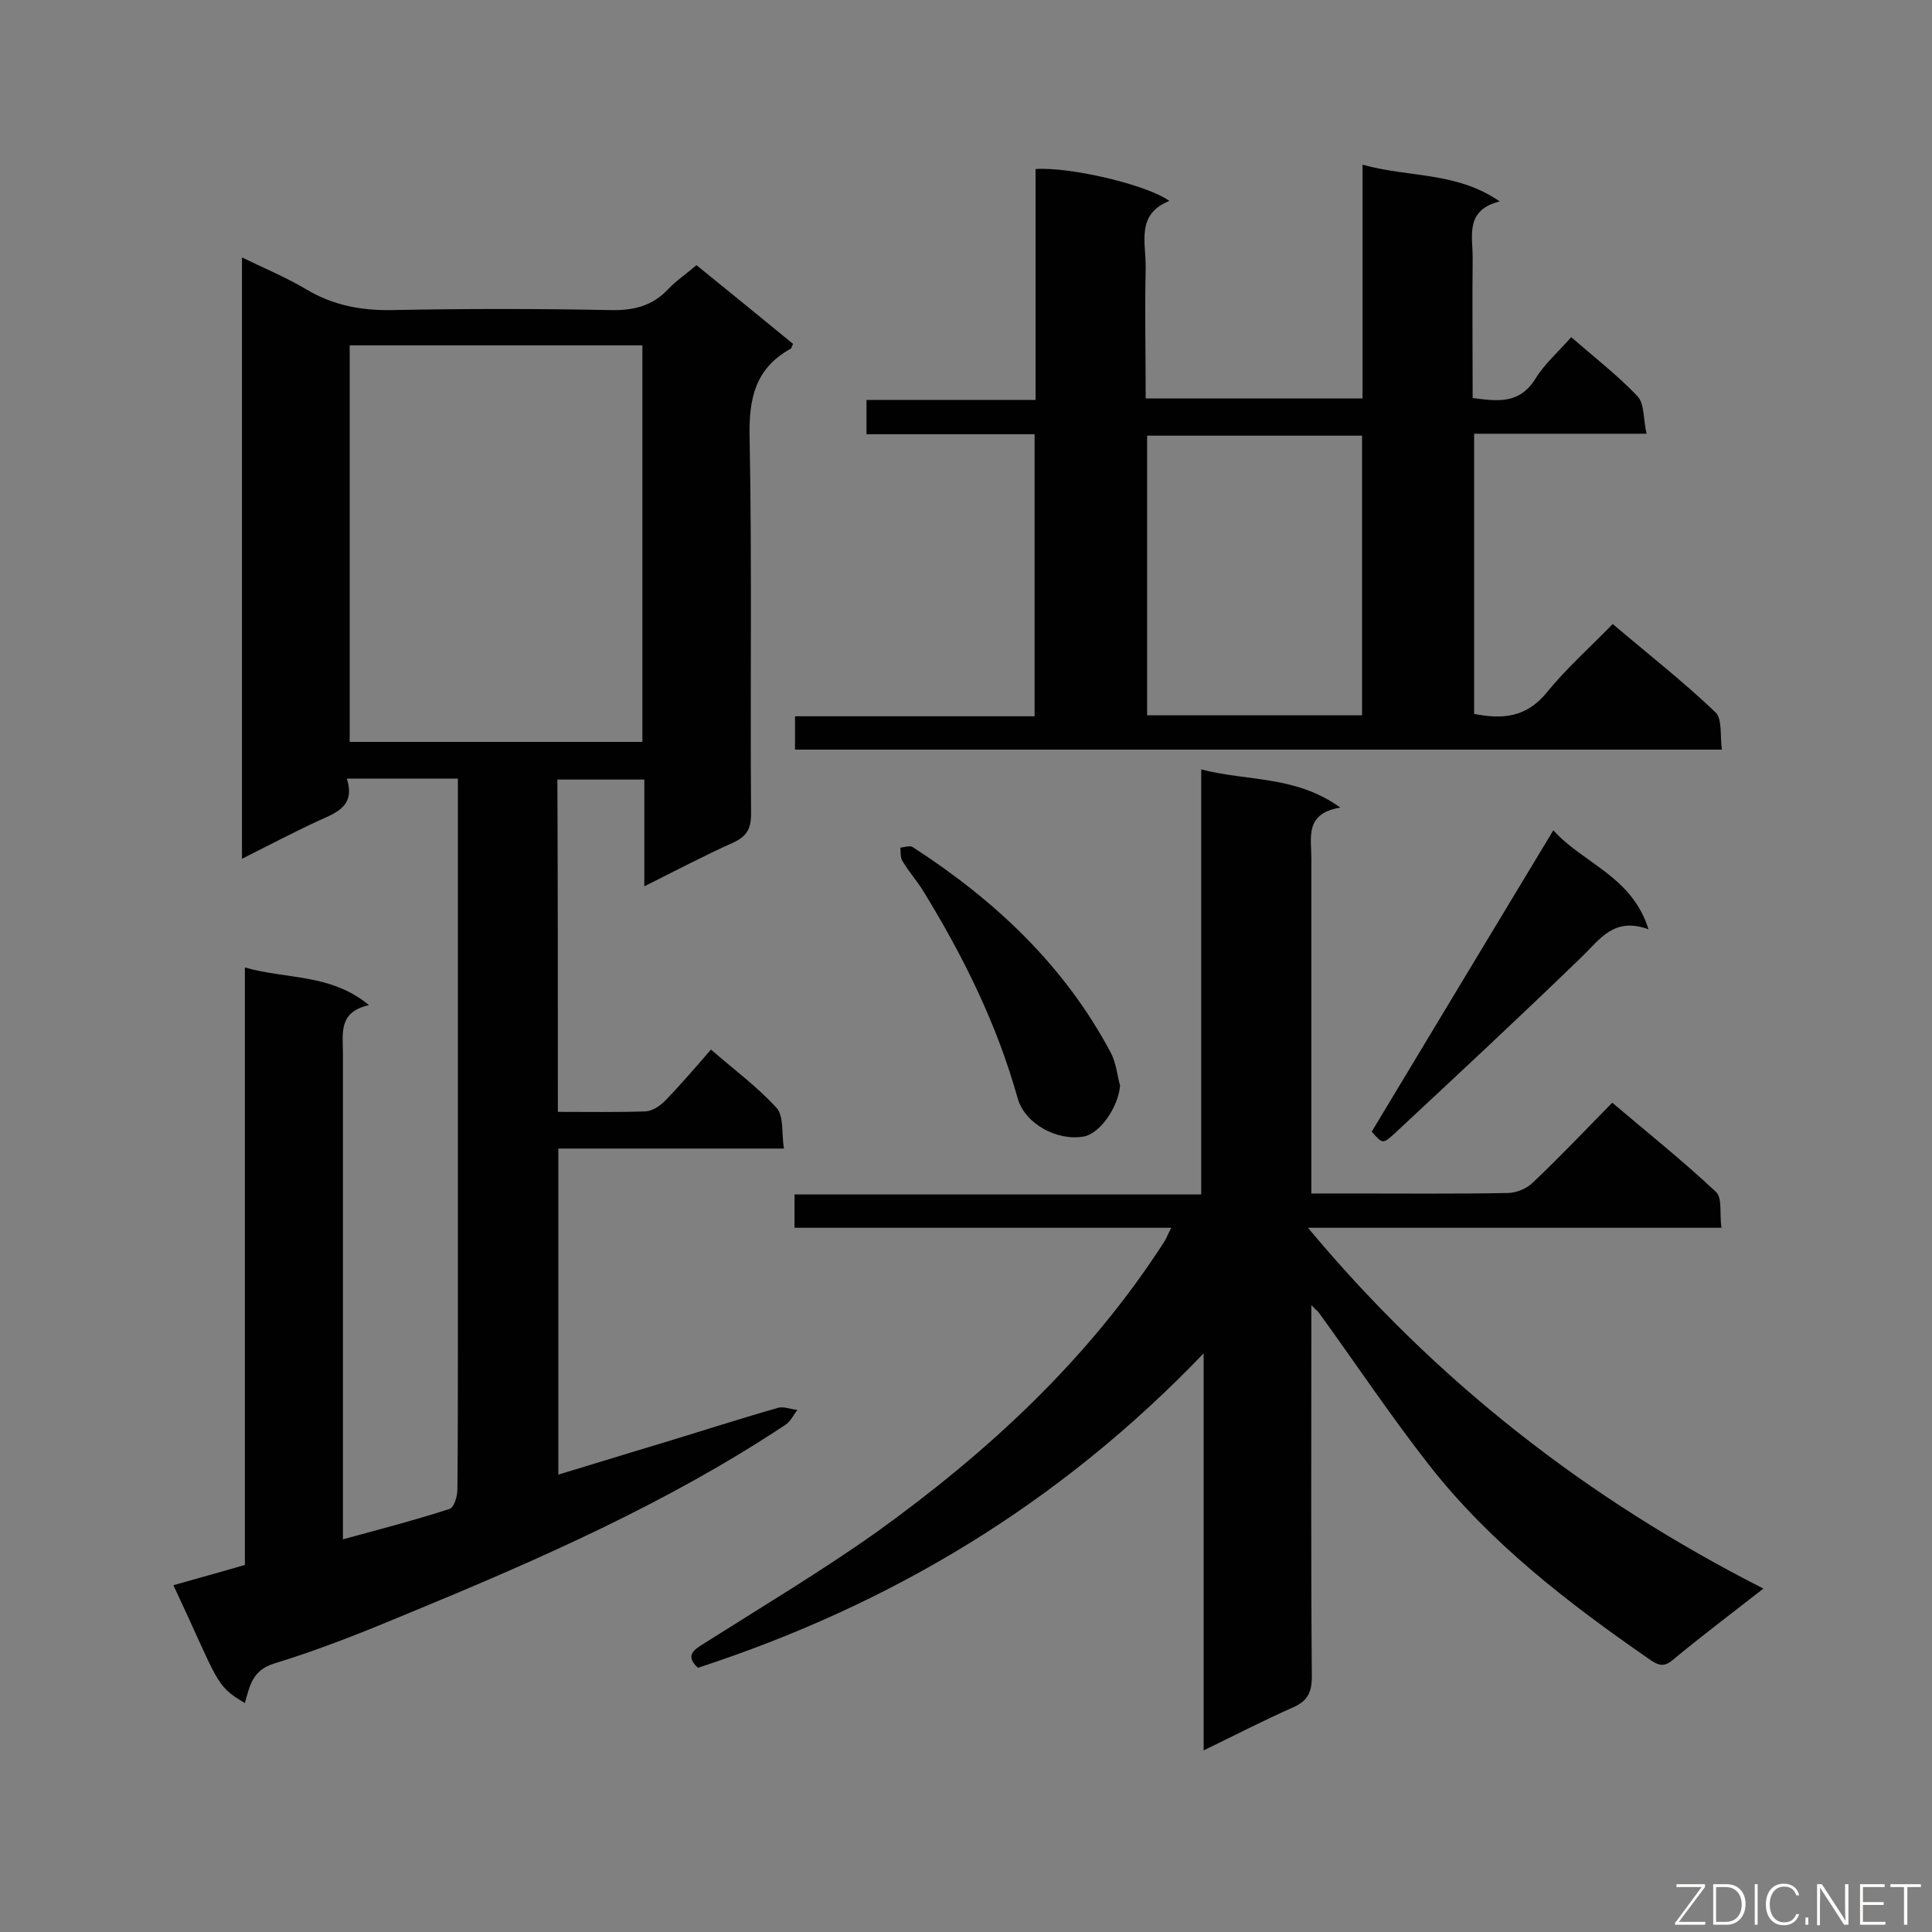
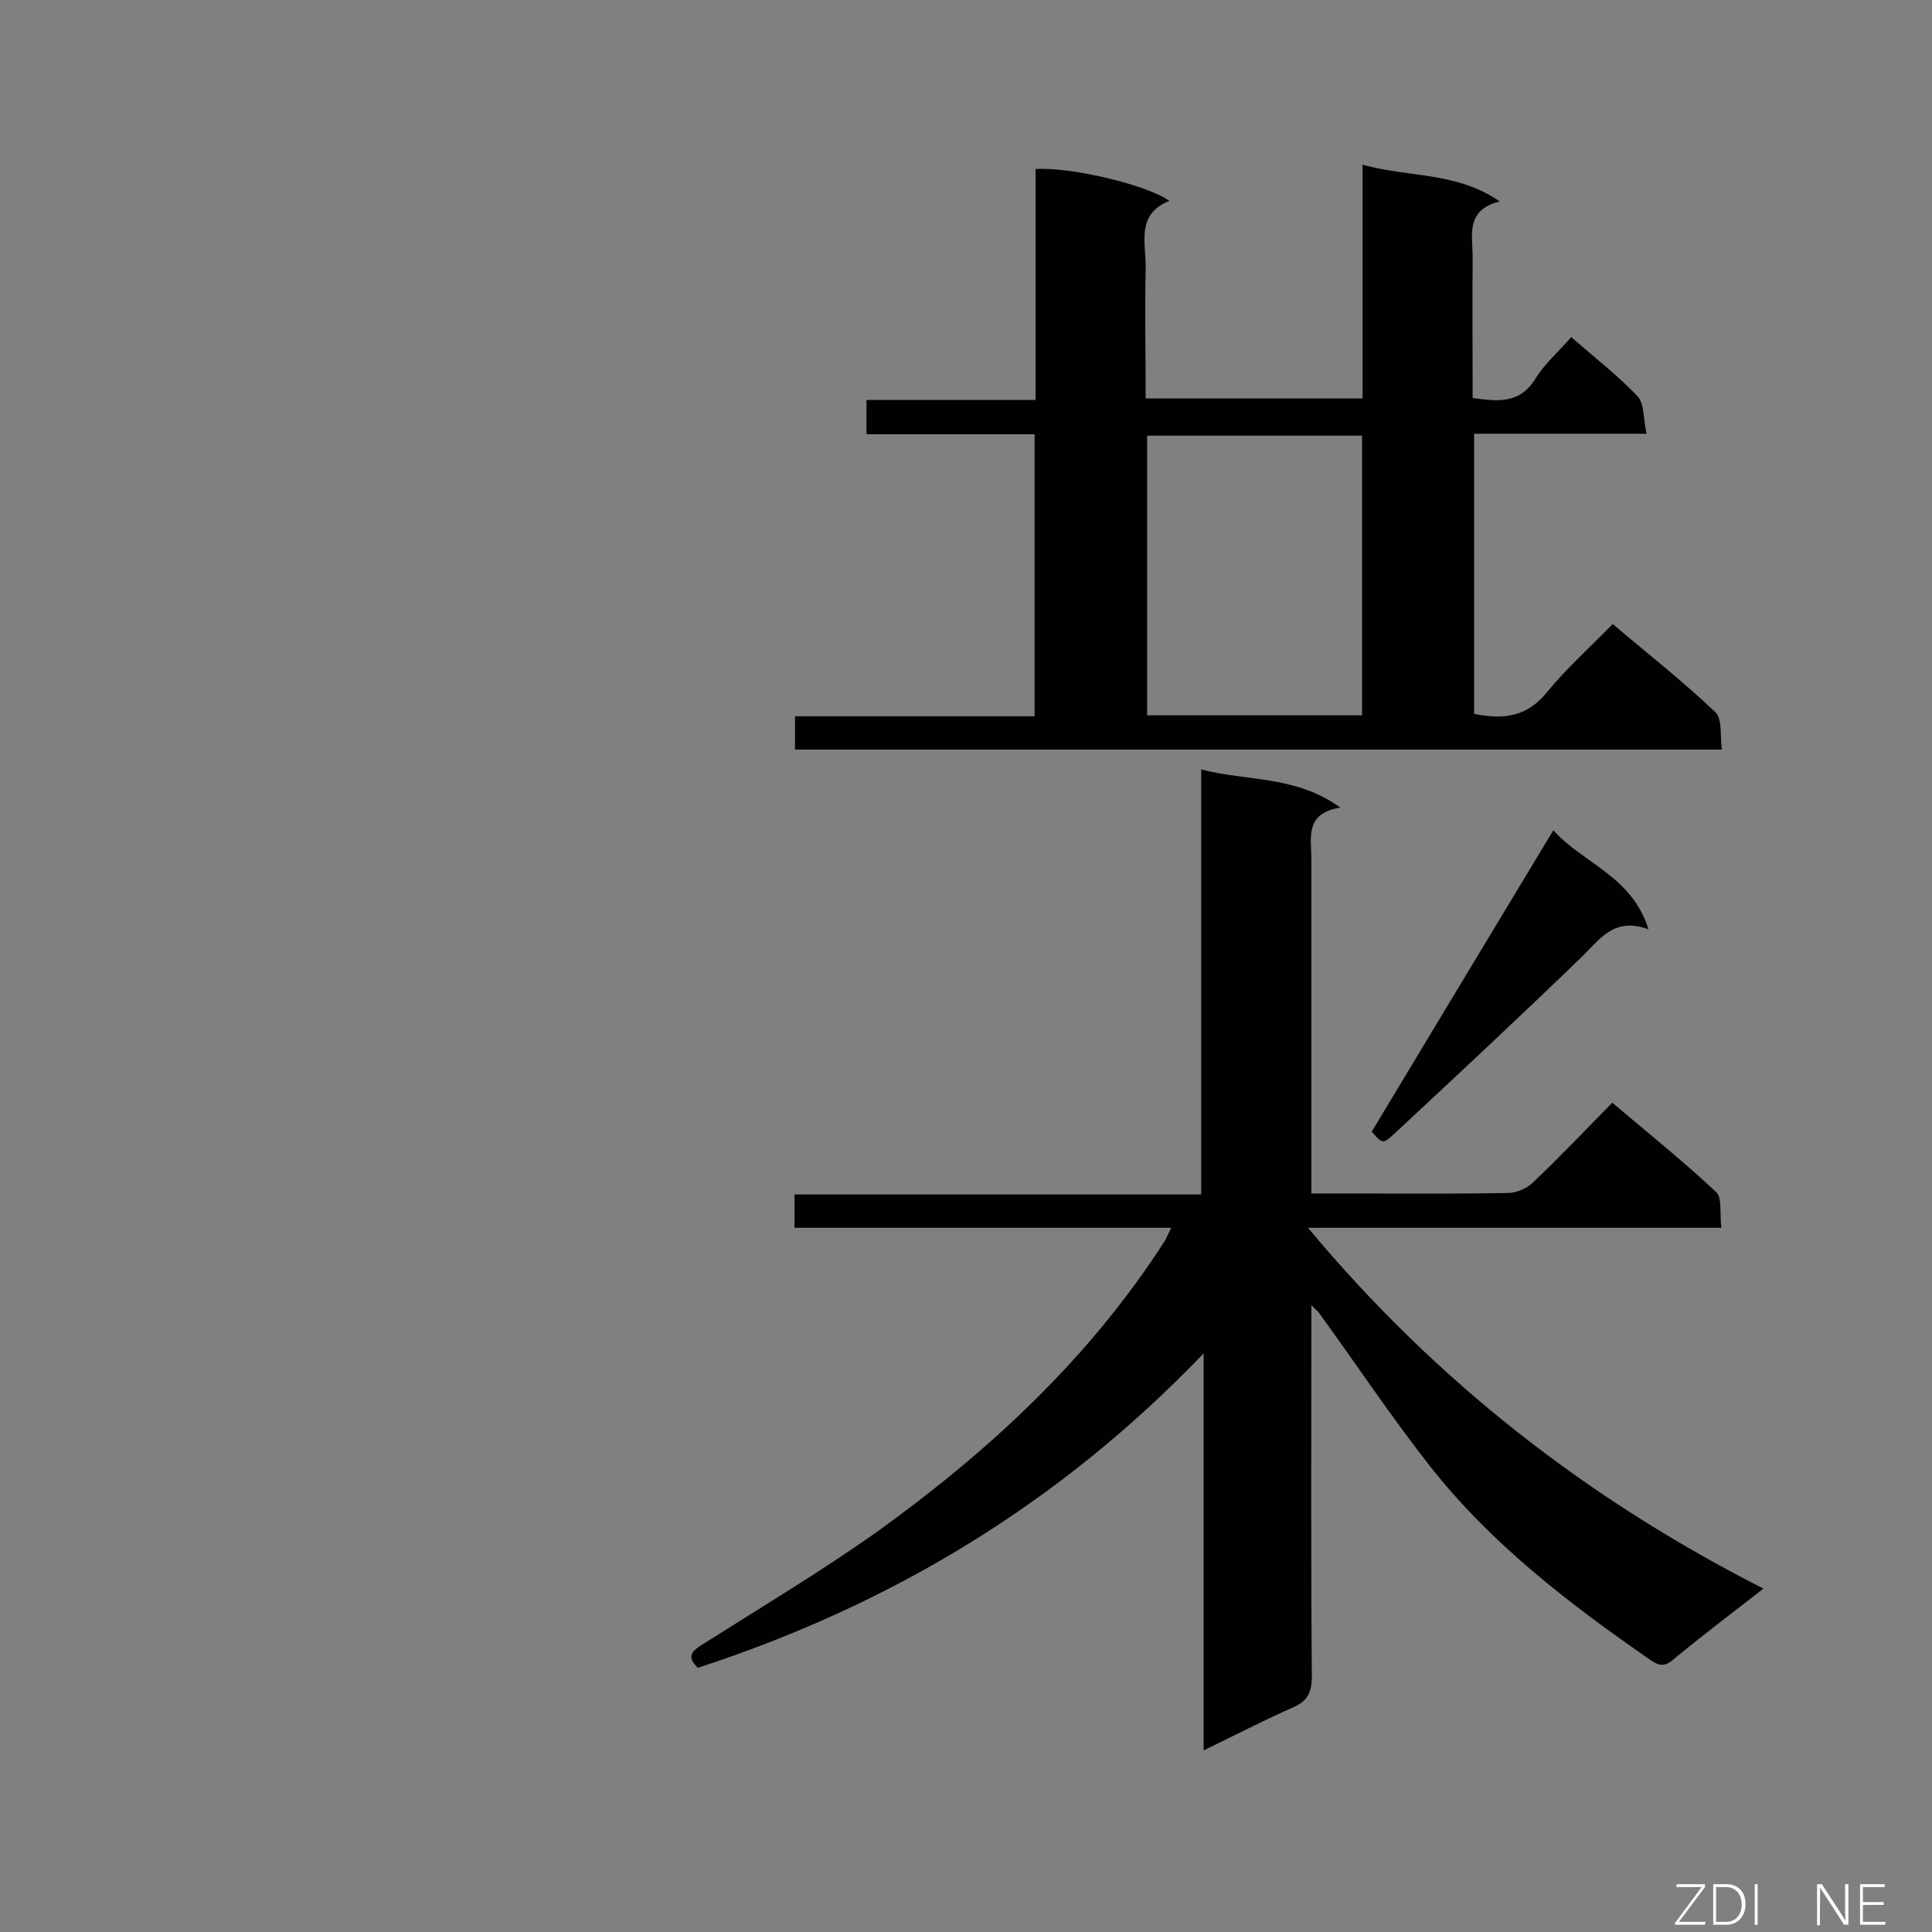
<svg xmlns="http://www.w3.org/2000/svg" enable-background="new 0 0 400 400" viewBox="0 0 400 400">
  <rect x="0" y="0" width="400" height="400" fill="#808080" stroke="none" />
-   <path d="m115.5 230.2c6.4 0 12.3.1 18.2-.1 1.4-.1 2.9-1.1 4-2.2 3.2-3.3 6.2-6.8 9.5-10.6 4.7 4.1 9.6 7.7 13.6 12.1 1.5 1.7 1 5.2 1.5 8.4-16 0-31.2 0-46.7 0v67.5c7-2.1 13.7-4.2 20.4-6.2 8.3-2.5 16.6-5.2 25-7.6 1.2-.4 2.7.3 4.1.4-.8 1-1.4 2.4-2.5 3.1-24.4 16.2-51.1 27.9-78 39-9.1 3.8-18.3 7.5-27.8 10.4-4.6 1.4-5.1 4.7-6.1 8.2-6.3-3.7-5.4-4.4-14.8-24.4 4.9-1.4 9.7-2.7 14.8-4.2 0-41.1 0-82.1 0-123.7 8.6 2.5 17.7 1.2 25.7 7.8-6.4 1.4-5.4 5.9-5.4 10v94.7 5.9c7.7-2.1 15-4 22.1-6.3.9-.3 1.6-2.6 1.6-4 .1-10.5.1-21 .1-31.6 0-36.7 0-73.5 0-110.2 0-1.7 0-3.5 0-5.4-7.8 0-15.1 0-23 0 1.8 5.6-2 7-5.8 8.7-5.2 2.4-10.3 5.1-15.9 7.9 0-41.6 0-82.7 0-124.5 4.5 2.2 9.1 4.1 13.3 6.6 5.5 3.3 11.3 4.4 17.7 4.3 15.1-.3 30.2-.3 45.3 0 4.7.1 8.6-.8 11.9-4.3 1.7-1.8 3.8-3.2 5.9-5 6.8 5.5 13.4 10.9 20 16.3-.3.5-.3.9-.5 1-7.4 4.1-8.7 10.4-8.5 18.5.5 25.9.1 51.8.3 77.8 0 3.1-.9 4.7-3.8 6-6 2.7-11.9 5.8-18.3 9 0-7.6 0-14.7 0-22.1-6.2 0-12 0-18 0 .1 22.8.1 45.5.1 68.8zm17.5-76.6c0-27.6 0-54.8 0-82.1-20.3 0-40.4 0-60.6 0v82.1z" fill="#010101" />
  <path d="m242.5 254.2c-26.4 0-52.1 0-78 0 0-2.4 0-4.4 0-6.9h84.2c0-29.4 0-58.3 0-88 9.6 2.5 19.5 1.2 28.8 7.9-7.4 1.2-6 6.2-6 10.5v64 5.4h8.2c10.8 0 21.6.1 32.4-.1 1.8 0 4-.9 5.3-2.2 5.5-5.2 10.7-10.7 16.4-16.5 7.3 6.2 14.7 12.1 21.5 18.5 1.3 1.2.7 4.4 1.1 7.4-28.6 0-56.6 0-85.6 0 26.6 31.9 57.9 56.2 94.3 74.7-6.8 5.3-12.9 9.9-18.8 14.8-2 1.7-3.3.9-5-.3-16.6-11.5-32.6-23.8-45.2-39.8-8.1-10.3-15.4-21.3-23.1-31.9-.2-.3-.6-.5-1.5-1.5v5.4c0 23.8-.1 47.7.1 71.5 0 3.3-.9 5.1-3.9 6.4-6.1 2.7-11.9 5.7-18.5 8.9 0-27.3 0-53.9 0-82.2-30 31.3-64.9 52.1-104.7 65.1-2.7-2.5-.9-3.7 1.2-5 12-7.6 24.2-14.9 35.8-23.1 23.2-16.7 44-35.9 59.6-60.2.4-.6.6-1.3 1.4-2.8z" fill="#010101" />
  <path d="m282.1 34.1c9.7 2.7 19.4 1.4 28.4 7.6-7.2 1.8-5.6 7.1-5.6 11.6-.1 9.6 0 19.2 0 29.1 5.2.7 9.7 1.3 13-4 1.9-3.1 4.8-5.6 7.4-8.6 4.7 4.1 9.6 7.9 13.7 12.2 1.5 1.6 1.2 4.7 1.9 7.8-12.5 0-23.9 0-35.7 0v58c6 1.2 10.9.7 15.1-4.5 4-4.9 8.8-9.2 13.6-14.1 7.3 6.2 14.6 11.9 21.3 18.3 1.4 1.4.9 4.9 1.3 7.7-64.4 0-128 0-191.9 0 0-2.3 0-4.4 0-6.9h49.6c0-19.6 0-38.7 0-58.4-11.6 0-23.1 0-34.8 0 0-2.6 0-4.6 0-7.1h35c0-16.3 0-32.1 0-47.8 7-.5 23 3.2 27.7 6.6-7 2.8-4.8 8.7-4.9 13.9-.2 8.9 0 17.8 0 27h44.9c0-15.8 0-31.5 0-48.4zm-.1 114c0-19.4 0-38.6 0-57.9-15 0-29.7 0-44.5 0v57.9z" fill="#010101" />
  <path d="m341.3 192.4c-7.1-2.6-10 2-13.7 5.6-12.8 12.4-25.9 24.6-39 36.8-2.3 2.1-2.4 2-4.6-.5 12.4-20.6 24.8-41.2 37.6-62.4 6.2 6.9 16.3 9.5 19.7 20.5z" fill="#010101" />
-   <path d="m231.9 224.8c-.4 4.5-4.2 9.9-7.5 10.5-5.5 1-12.2-2.6-13.7-7.9-4.3-15.4-11.3-29.5-19.6-43-1.3-2.1-3-4-4.3-6.2-.4-.7-.3-1.8-.4-2.7.9-.1 2-.5 2.6-.1 17 11 31.4 24.5 41 42.6 1.1 2.1 1.3 4.6 1.9 6.8z" fill="#010101" />
  <g fill="#fcfbfa">
    <path d="m346.9 398 5.4-7.3h-5.2v-.6h5.9v.6l-5.4 7.2h5.5l-.1.6h-6.2v-.5z" />
    <path d="m354.7 390.1h2.8c2.3 0 3.9 1.6 3.9 4.1s-1.6 4.3-3.9 4.3h-2.8zm.6 7.8h2c2.2 0 3.3-1.6 3.3-3.6 0-1.8-1-3.6-3.3-3.6h-2z" />
    <path d="m363.9 390.1v8.4h-.6v-8.4z" />
-     <path d="m372.5 396.3c-.4 1.3-1.4 2.3-3.2 2.3-2.4 0-3.7-1.9-3.7-4.3 0-2.3 1.2-4.3 3.7-4.3 1.8 0 2.9 1 3.2 2.4h-.6c-.4-1.1-1.1-1.8-2.5-1.8-2.1 0-3 1.9-3 3.7s.9 3.7 3 3.7c1.4 0 2.1-.7 2.5-1.7z" />
-     <path d="m373.8 398.5v-1.5h.6v1.5z" />
    <path d="m376.2 398.5v-8.4h1c1.3 2 4.4 6.7 4.9 7.6-.1-1.2-.1-2.4-.1-3.8v-3.8h.7v8.4h-.9c-1.2-1.9-4.4-6.8-5-7.7.1 1.1 0 2.3 0 3.9v3.9h-.6z" />
    <path d="m390 394.4h-4.3v3.5h4.7l-.1.6h-5.2v-8.4h5.1v.6h-4.5v3.1h4.3z" />
-     <path d="m394.2 390.7h-2.8v-.6h6.3v.6h-2.8v7.8h-.7z" />
  </g>
</svg>